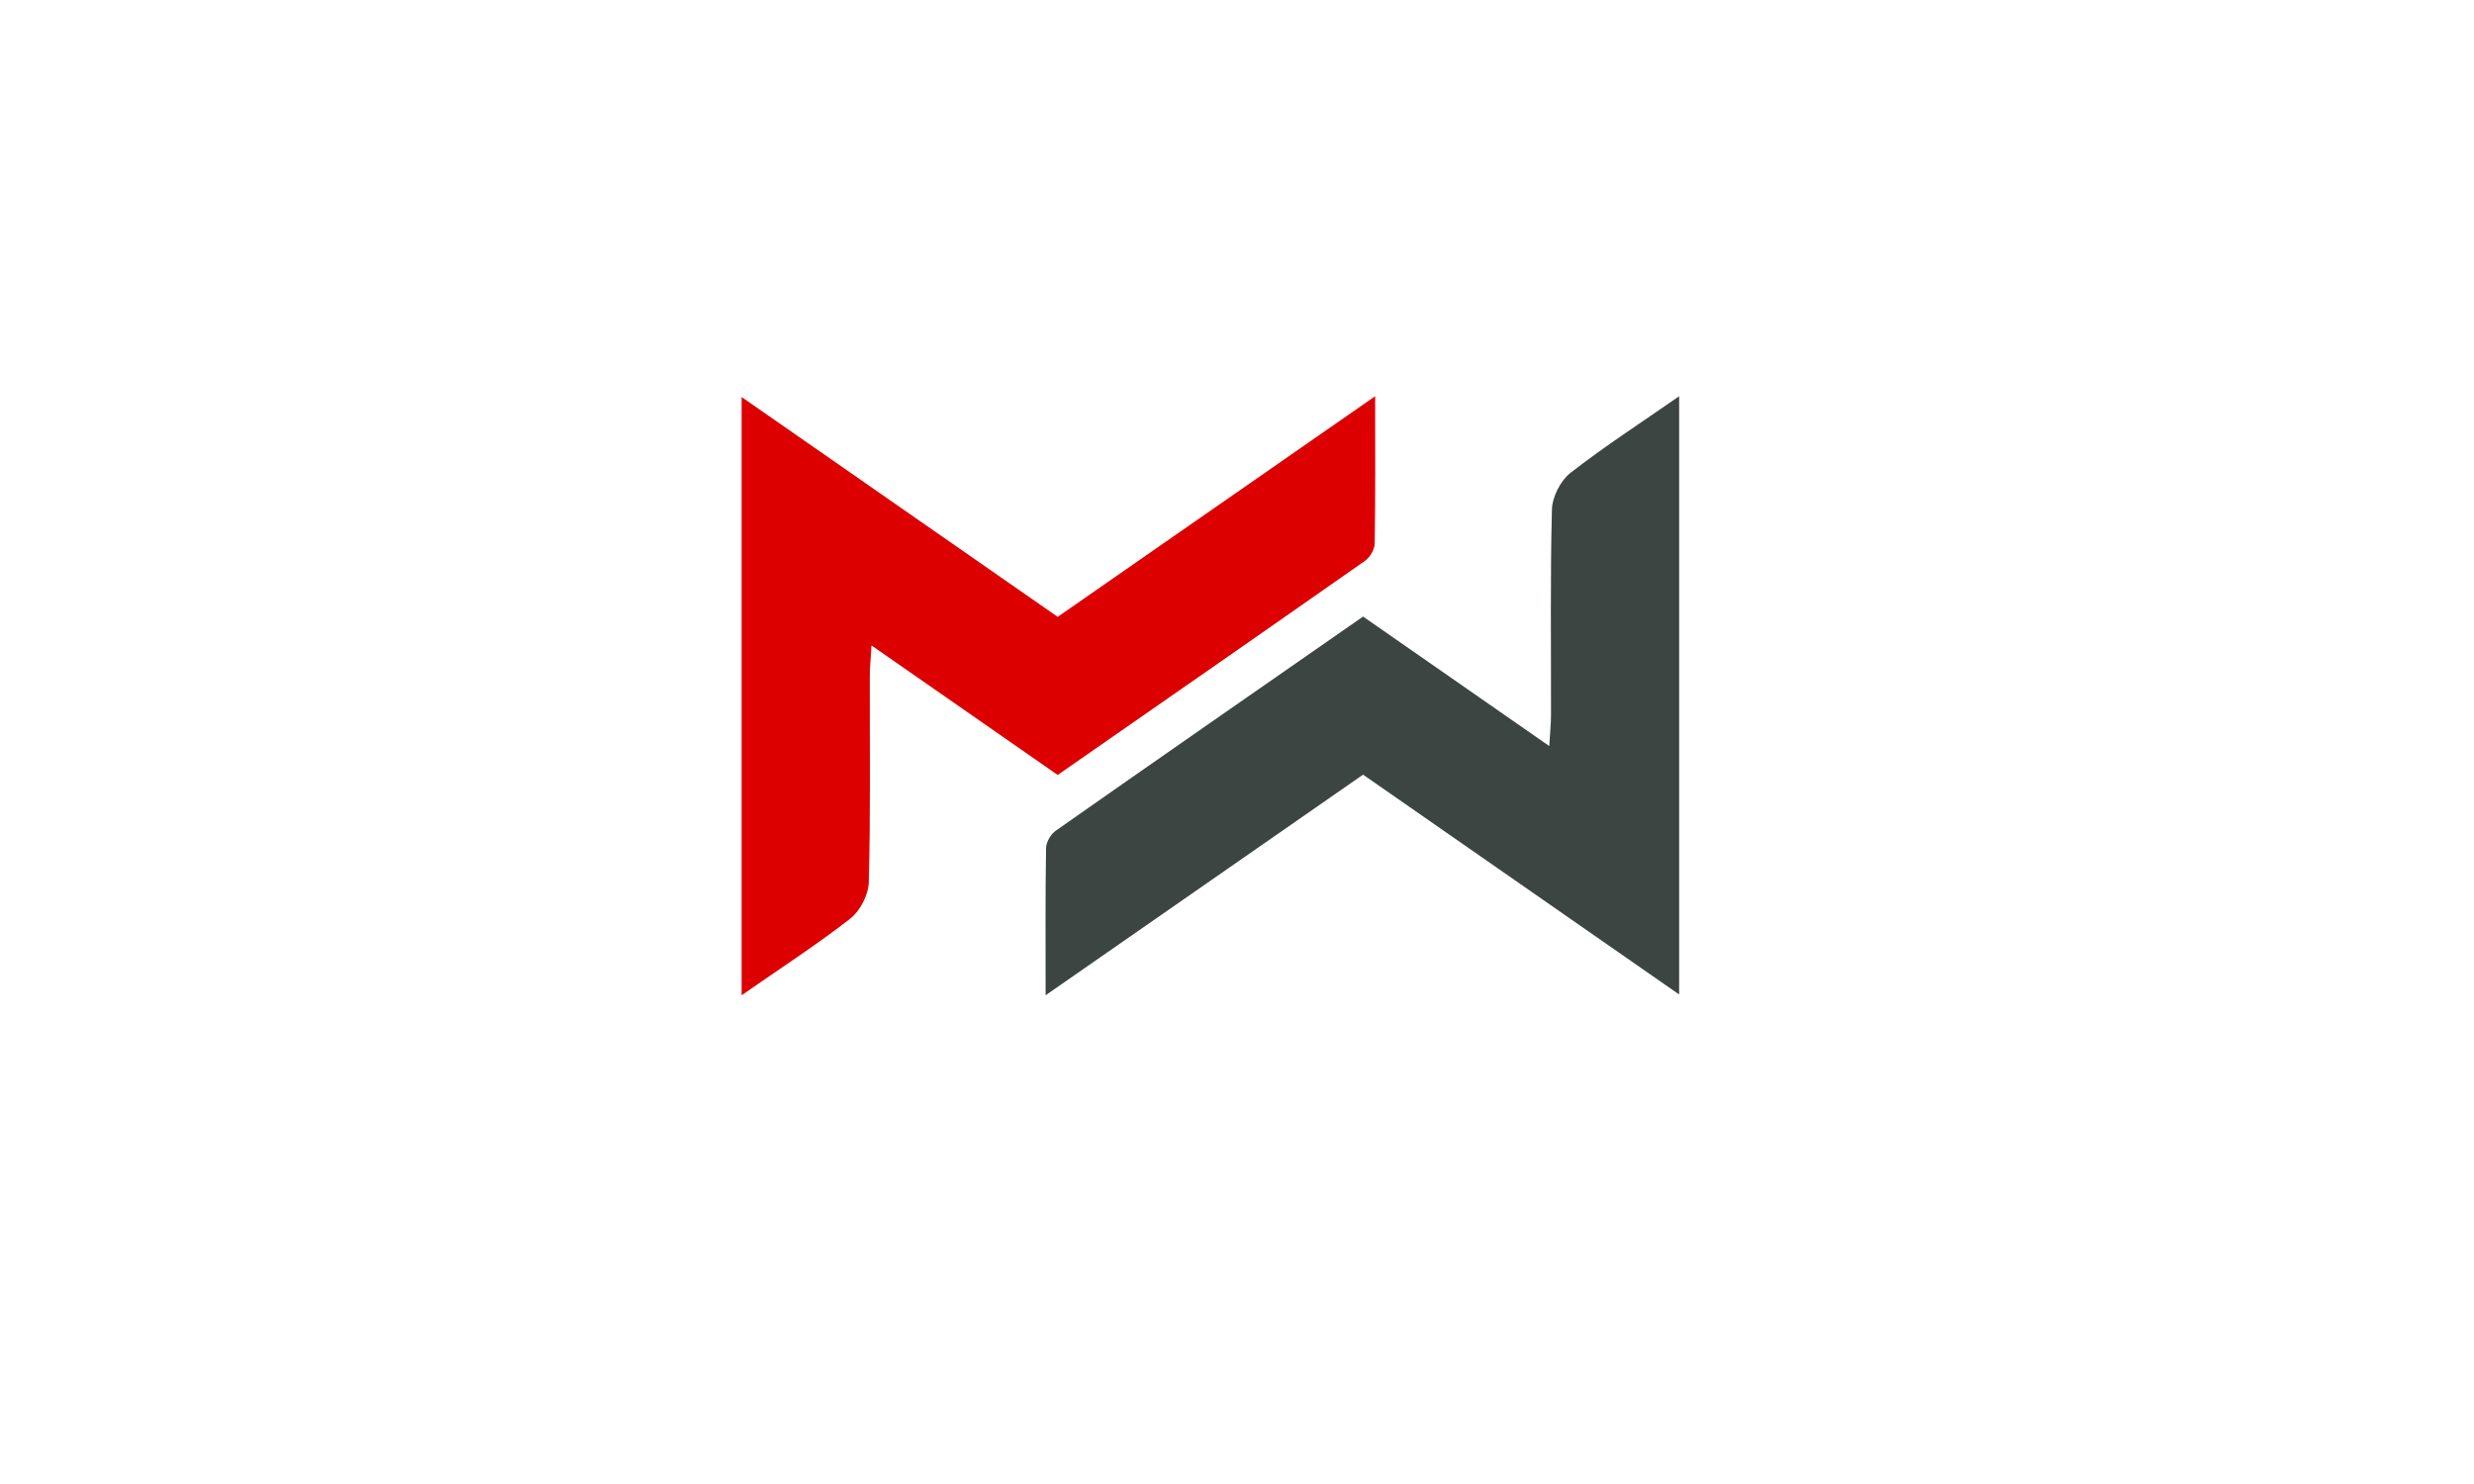
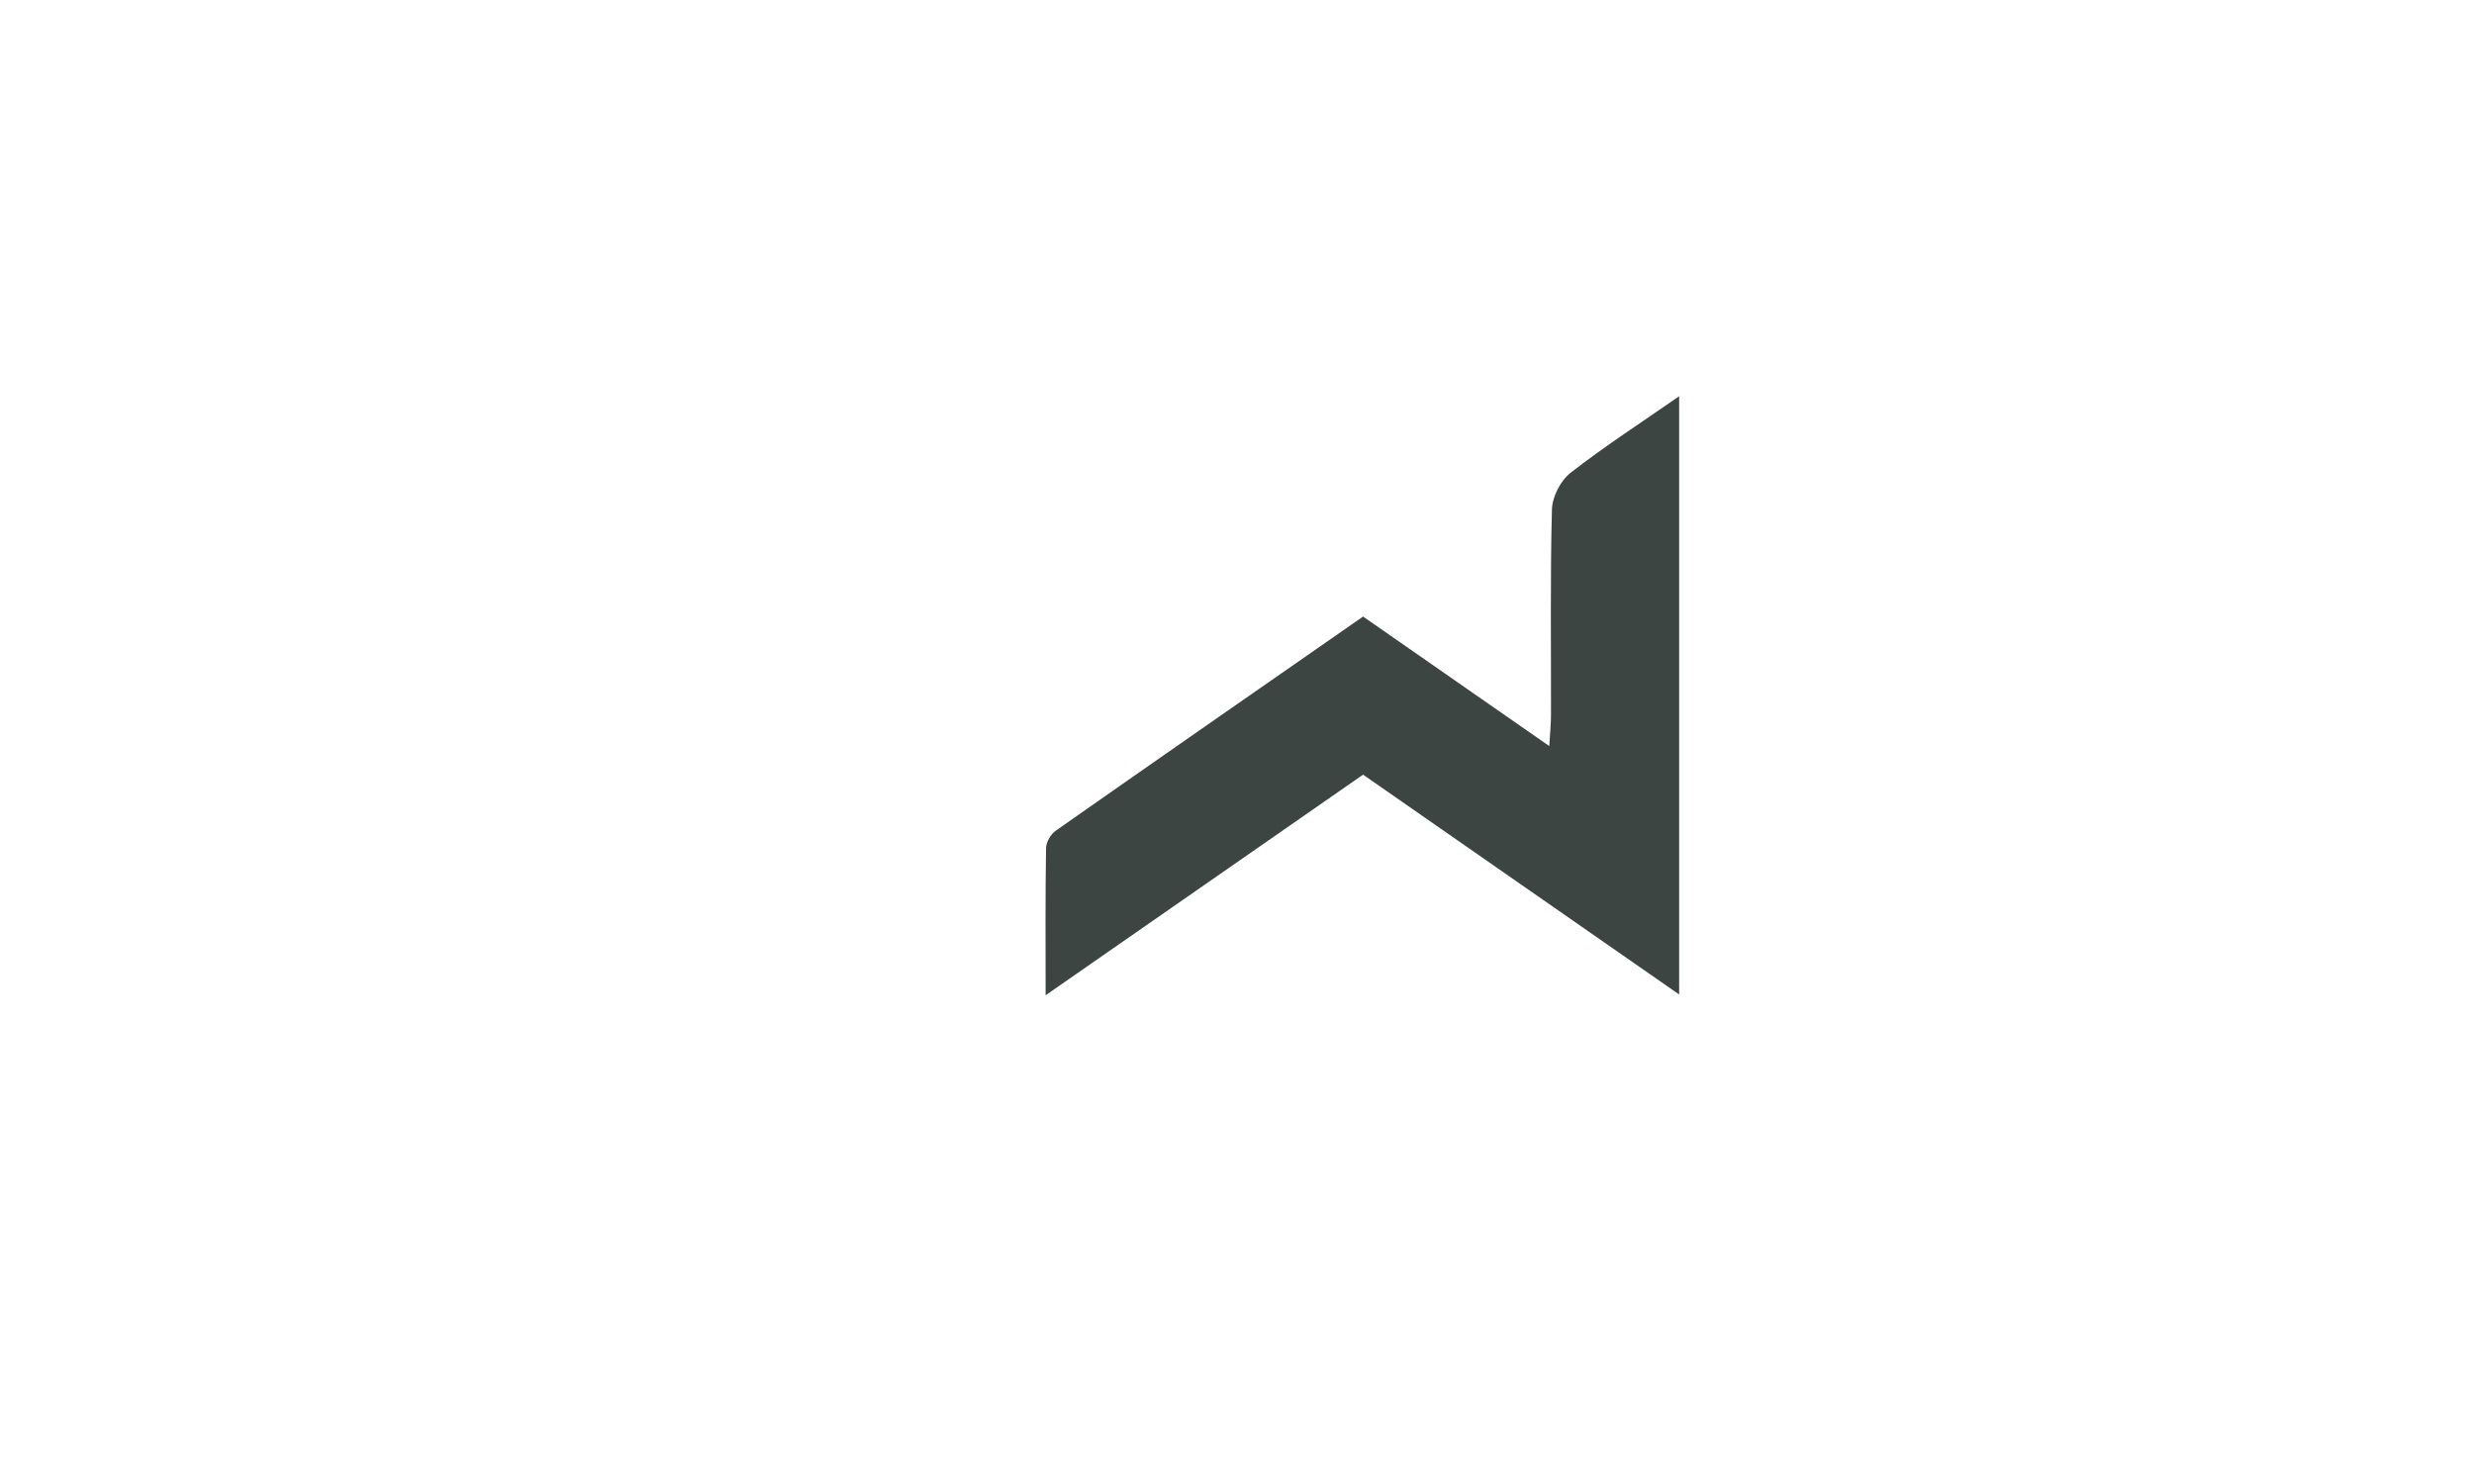
<svg xmlns="http://www.w3.org/2000/svg" version="1.2" viewBox="0 0 5000 3000" width="5000" height="3000">
  <title>AdobeStock_371539392-ai</title>
  <style>
		.s0 { fill: #3c4542 } 
		.s1 { fill: #dd0000 } 
	</style>
  <g id="_Artboards_">
	</g>
  <g id="Layer 3">
	</g>
  <g id="Layer 2">
    <g id="&lt;Group&gt;">
      <g id="&lt;Group&gt;">
        <g id="&lt;Group&gt;">
				</g>
        <g id="&lt;Group&gt;">
				</g>
        <g id="&lt;Group&gt;">
				</g>
        <g id="&lt;Group&gt;">
				</g>
        <g id="&lt;Group&gt;">
				</g>
        <g id="&lt;Group&gt;">
				</g>
        <g id="&lt;Group&gt;">
				</g>
        <g id="&lt;Group&gt;">
				</g>
        <g id="&lt;Group&gt;">
				</g>
      </g>
    </g>
    <g id="&lt;Group&gt;">
      <g id="&lt;Group&gt;">
        <g id="&lt;Group&gt;">
				</g>
        <g id="&lt;Group&gt;">
				</g>
        <g id="&lt;Group&gt;">
				</g>
        <g id="&lt;Group&gt;">
				</g>
        <g id="&lt;Group&gt;">
				</g>
        <g id="&lt;Group&gt;">
				</g>
        <g id="&lt;Group&gt;">
				</g>
      </g>
    </g>
    <g id="&lt;Group&gt;">
      <path id="&lt;Path&gt;" class="s0" d="m2113.2 2012c0-108.2-0.7-203 0.9-297.8 0.2-11.9 9.4-27.7 19.3-34.7 206.2-144.6 413.1-288.2 621.4-433.1 123.7 86 245.2 170.6 376.3 261.8 1.5-26.1 3.5-44.7 3.5-63.4 0.3-138.3-1.7-276.7 1.9-415 0.7-25.4 17.4-58.2 37.5-73.9 68.3-53.3 141.5-100.5 219.6-154.9 0 405.4 0 802.2 0 1209.4-214.7-149.4-424-294.9-638.8-444.4-209.8 145.9-420.4 292.3-641.6 446z" />
    </g>
    <g id="&lt;Group&gt;">
-       <path id="&lt;Path&gt;" class="s1" d="m2779.2 801c0 108.2 0.7 203-0.9 297.8-0.2 11.9-9.4 27.7-19.3 34.7-206.2 144.7-413.1 288.3-621.4 433.1-123.7-86-245.2-170.6-376.3-261.8-1.5 26.1-3.5 44.7-3.5 63.4-0.3 138.4 1.7 276.8-2 415-0.6 25.4-17.4 58.2-37.4 73.8-68.4 53.4-141.5 100.6-219.6 155 0-405.4 0-802.2 0-1209.4 214.7 149.4 423.9 294.9 638.8 444.4 209.8-145.9 420.4-292.3 641.6-446z" />
-     </g>
+       </g>
  </g>
  <g id="Layer 4">
	</g>
</svg>